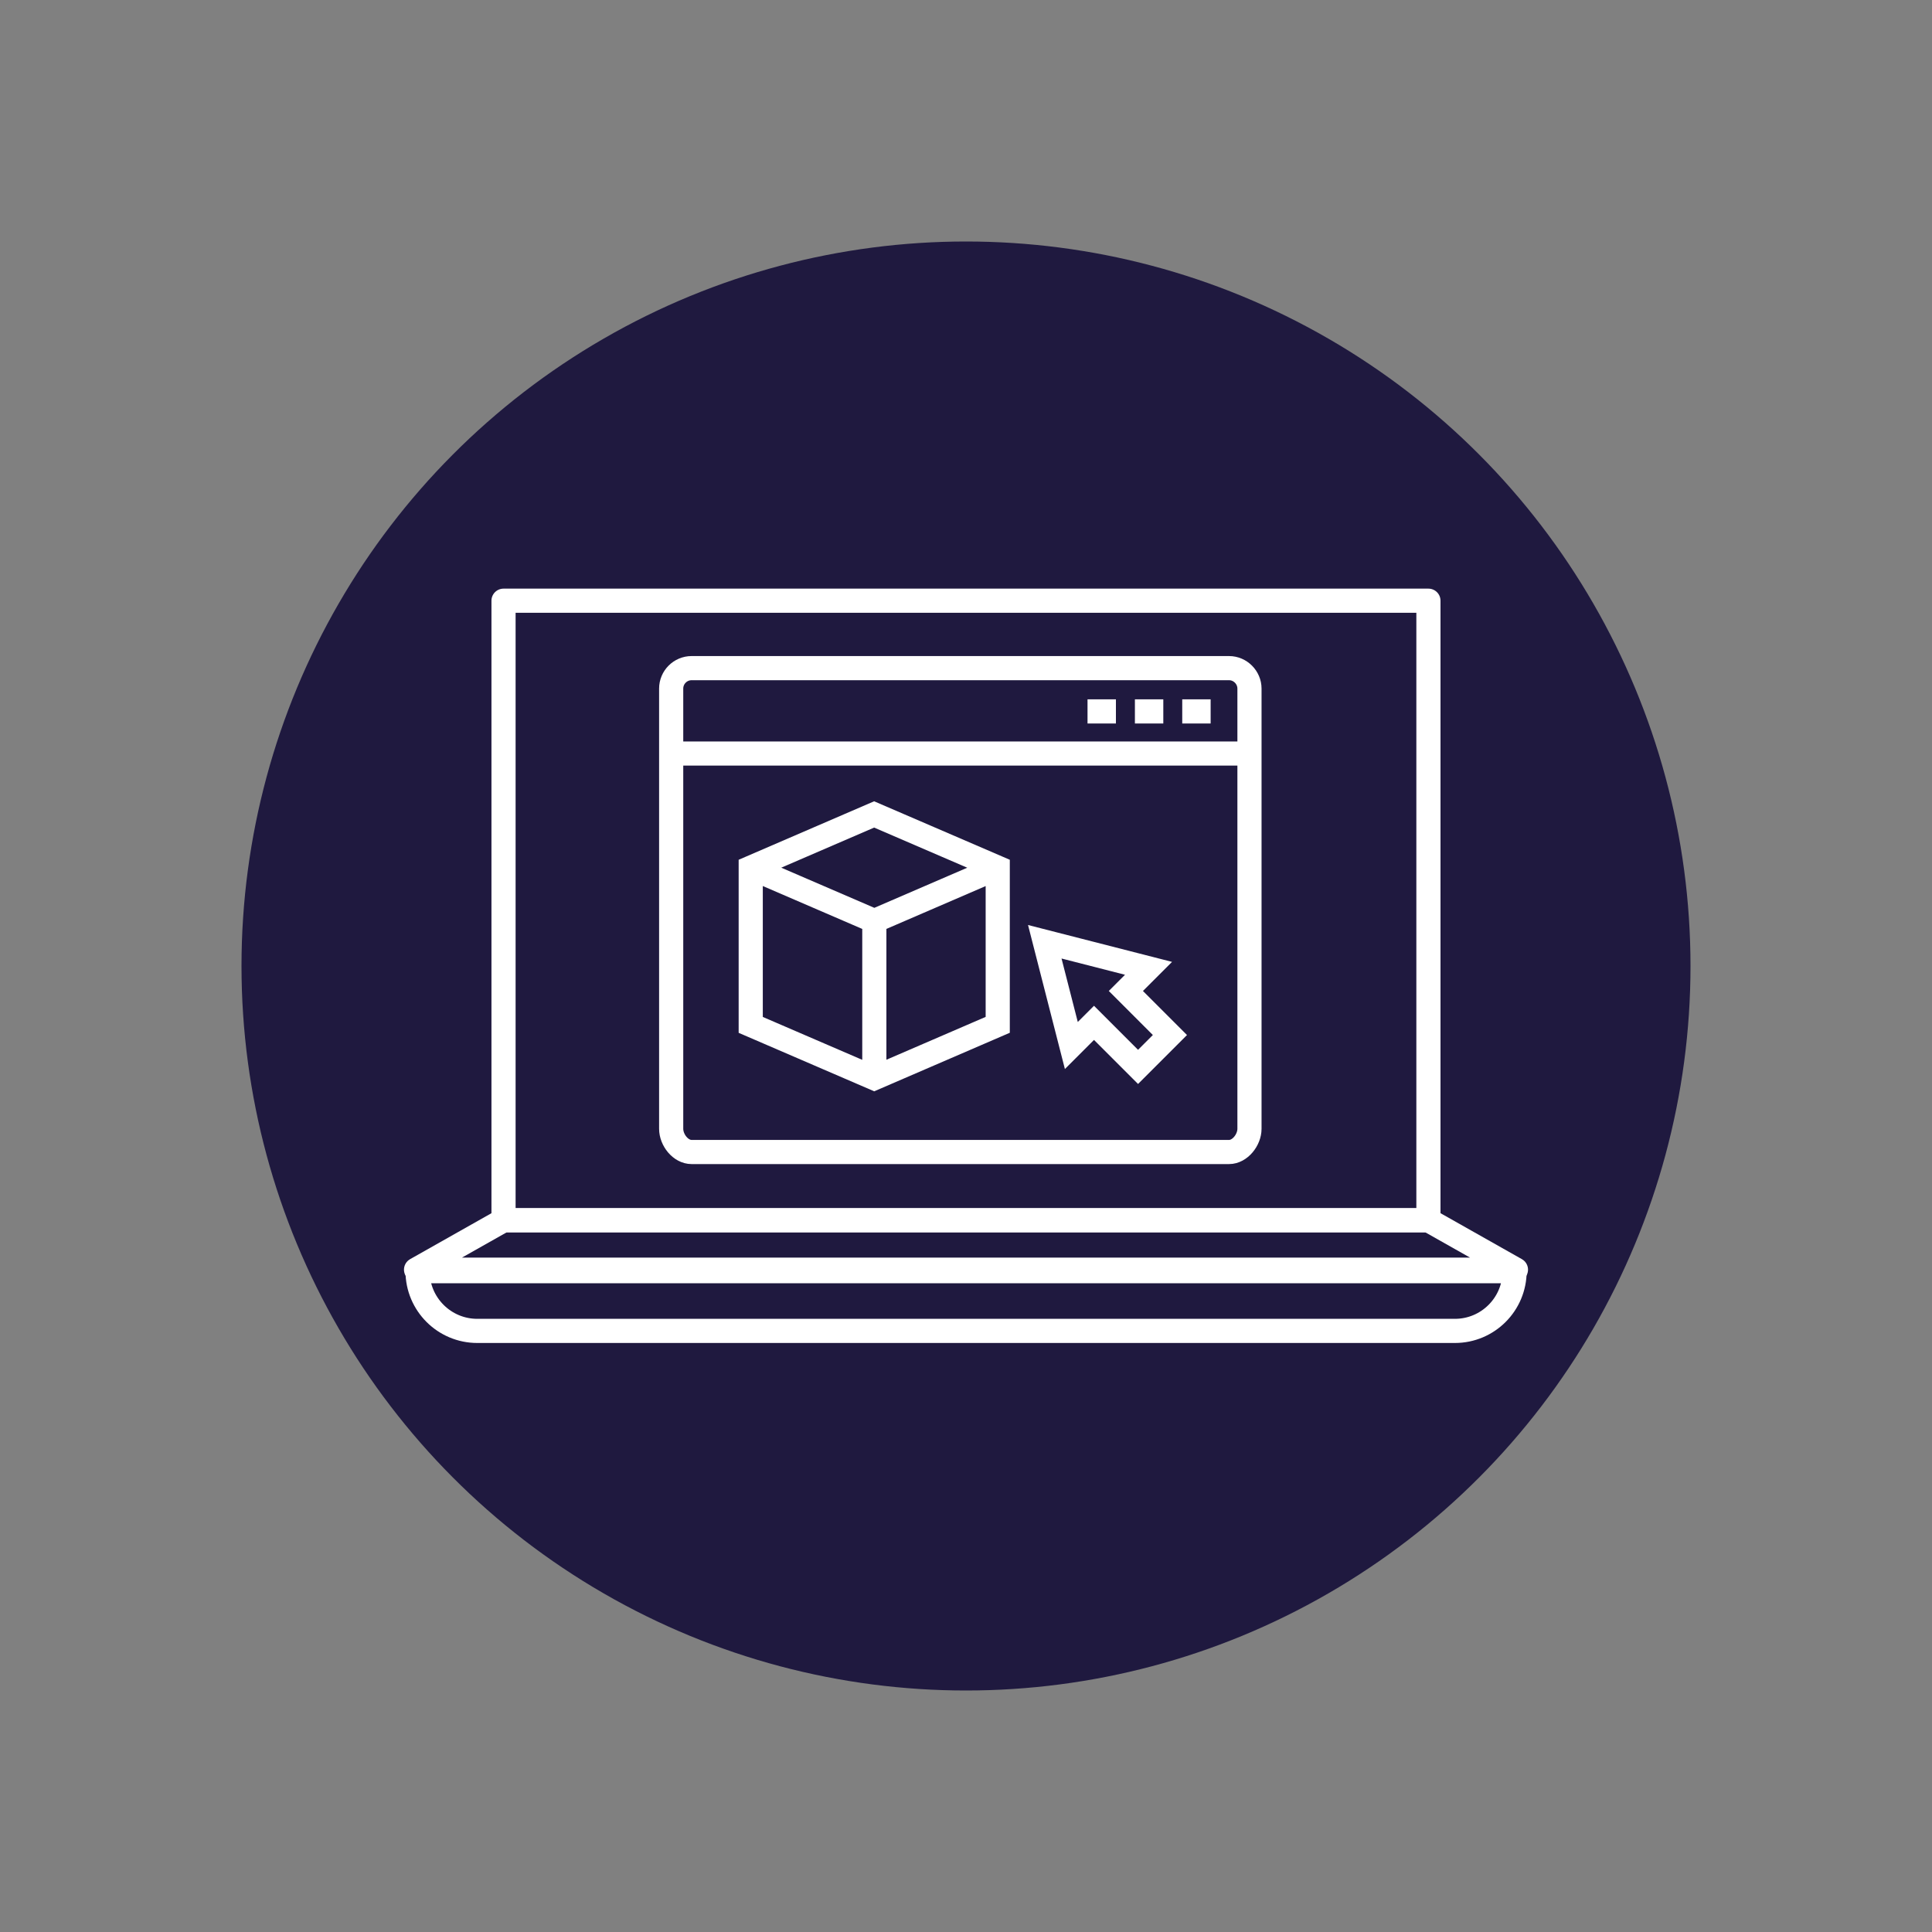
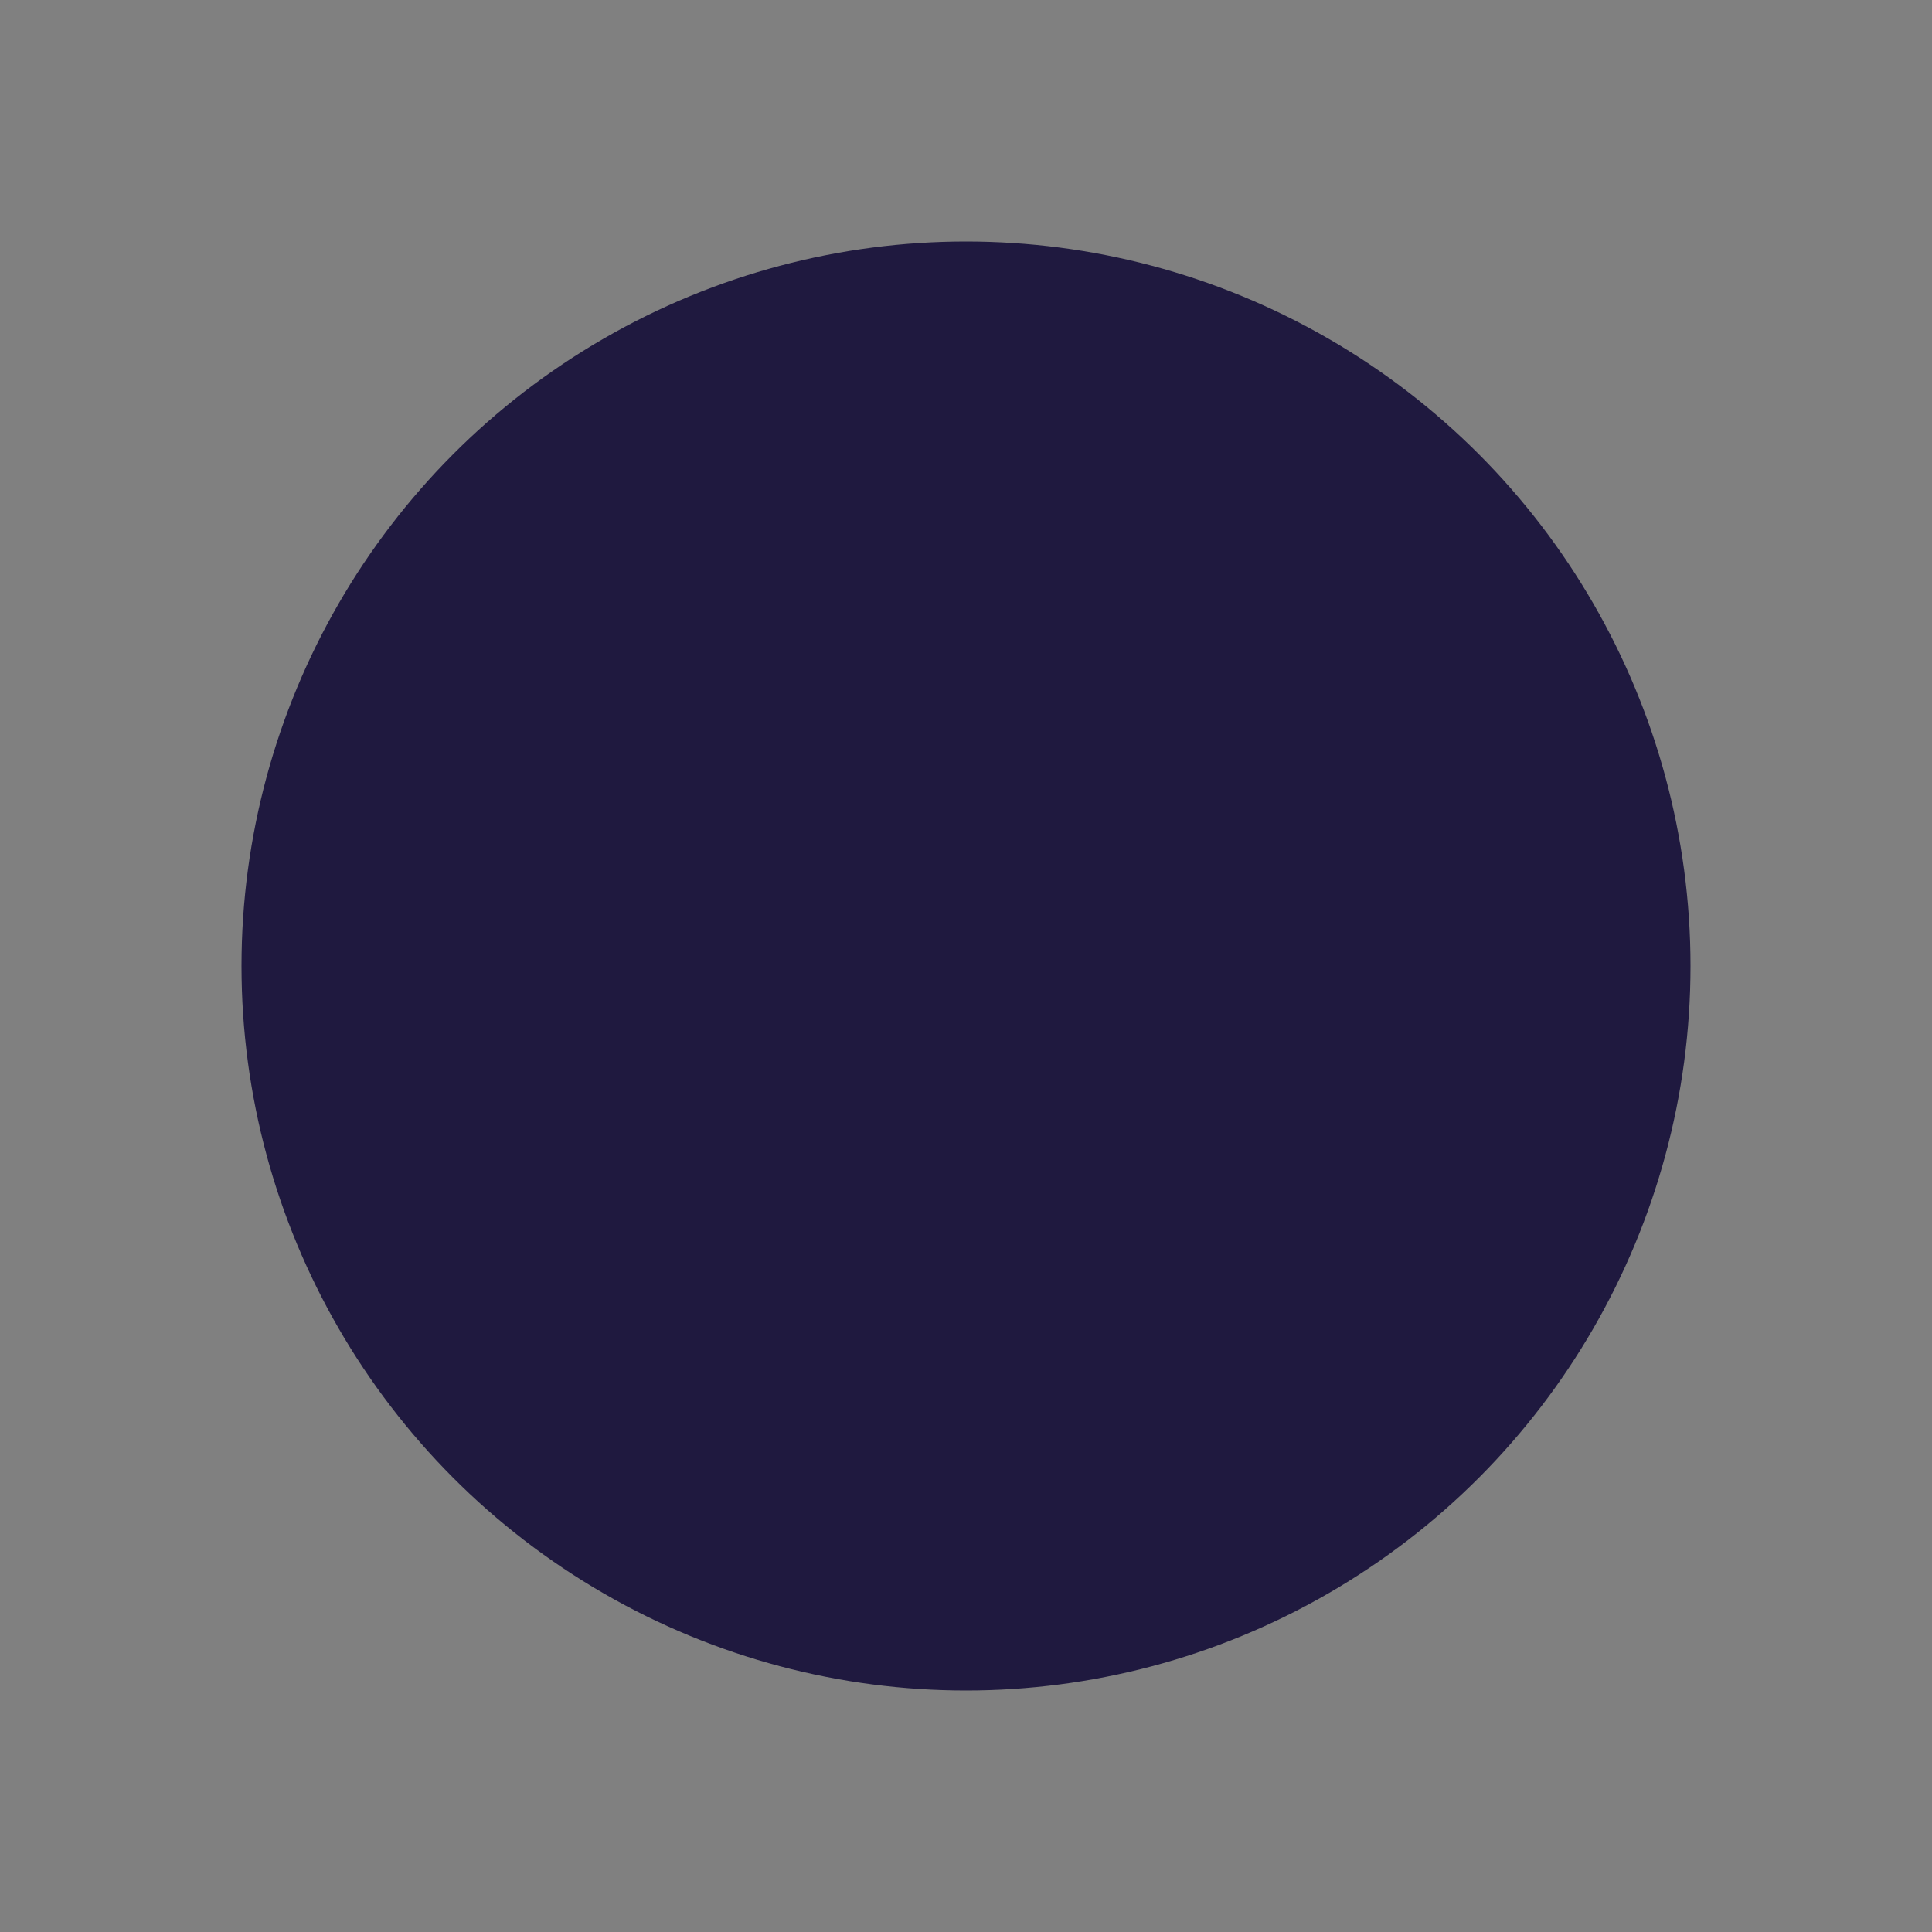
<svg xmlns="http://www.w3.org/2000/svg" version="1.1" id="Layer_1" x="0px" y="0px" viewBox="0 0 400 400" style="enable-background:new 0 0 400 400;" xml:space="preserve">
  <rect x="0" y="0" width="400" height="400" fill="#808080" stroke="none" />
  <style type="text/css"> .st0{fill:#1F193F;} .st1{fill:none;stroke:#FFFFFF;stroke-width:3.814;stroke-miterlimit:10;} .st2{fill:#FFFFFF;} .st3{fill:#1F193F;stroke:#FFFFFF;stroke-width:5;stroke-linecap:round;stroke-miterlimit:10;} .st4{fill:#322C79;stroke:#FFFFFF;stroke-width:5;stroke-linecap:round;stroke-linejoin:round;stroke-miterlimit:10;} .st5{fill-rule:evenodd;clip-rule:evenodd;fill:none;stroke:#FFFFFF;stroke-width:7.5;stroke-miterlimit:22.926;} .st6{fill-rule:evenodd;clip-rule:evenodd;fill:none;stroke:#FFFFFF;stroke-width:7.5;stroke-linecap:round;stroke-linejoin:round;stroke-miterlimit:22.926;} .st7{fill-rule:evenodd;clip-rule:evenodd;fill:#FFFFFF;} .st8{fill:none;stroke:#FFFFFF;stroke-width:7.5;stroke-linecap:round;stroke-linejoin:round;stroke-miterlimit:22.926;} .st9{fill-rule:evenodd;clip-rule:evenodd;fill:none;stroke:#FFFFFF;stroke-width:5;stroke-miterlimit:22.926;} .st10{fill-rule:evenodd;clip-rule:evenodd;fill:none;stroke:#FFFFFF;stroke-width:5;stroke-linecap:round;stroke-linejoin:round;stroke-miterlimit:22.926;} .st11{fill:none;stroke:#FFFFFF;stroke-width:5;stroke-linecap:round;stroke-linejoin:round;stroke-miterlimit:22.926;} </style>
  <circle class="st0" cx="200" cy="200" r="150" />
  <g>
-     <path class="st9" d="M143.19,138.33h111.27c2.33,0,4.23,1.94,4.23,4.23v91.14c0,2.29-1.95,4.81-4.23,4.81H143.19 c-2.28,0-4.23-2.48-4.23-4.81v-91.14C138.96,140.23,140.86,138.33,143.19,138.33L143.19,138.33z M258.69,156.01H138.96 M250.65,147.29h-5.88 M240.85,147.29h-5.88 M231.04,147.29h-5.88 M180.98,168.62l-25.55,11.03v32.54L181,223.22l25.57-11.04 v-32.53L180.98,168.62L180.98,168.62z M181.02,223.22v-32.54l25.55-11.03 M155.43,179.64l25.59,11.04 M242.22,214.29l-9.12-9.12 c1.77-1.77,2.92-2.92,4.69-4.69l-21.48-5.5l5.5,21.48l4.69-4.69l9.12,9.12L242.22,214.29z" />
-     <rect x="104.25" y="124.37" class="st10" width="191.49" height="128.27" />
-     <path class="st10" d="M301.22,275.55H98.82c-6.83,0-12.37-5.54-12.37-12.37v0h227.13v0C313.58,270.01,308.05,275.55,301.22,275.55z " />
-     <polygon class="st10" points="313.86,262.87 86.14,262.87 104.25,252.64 295.75,252.64 " />
-   </g>
+     </g>
</svg>